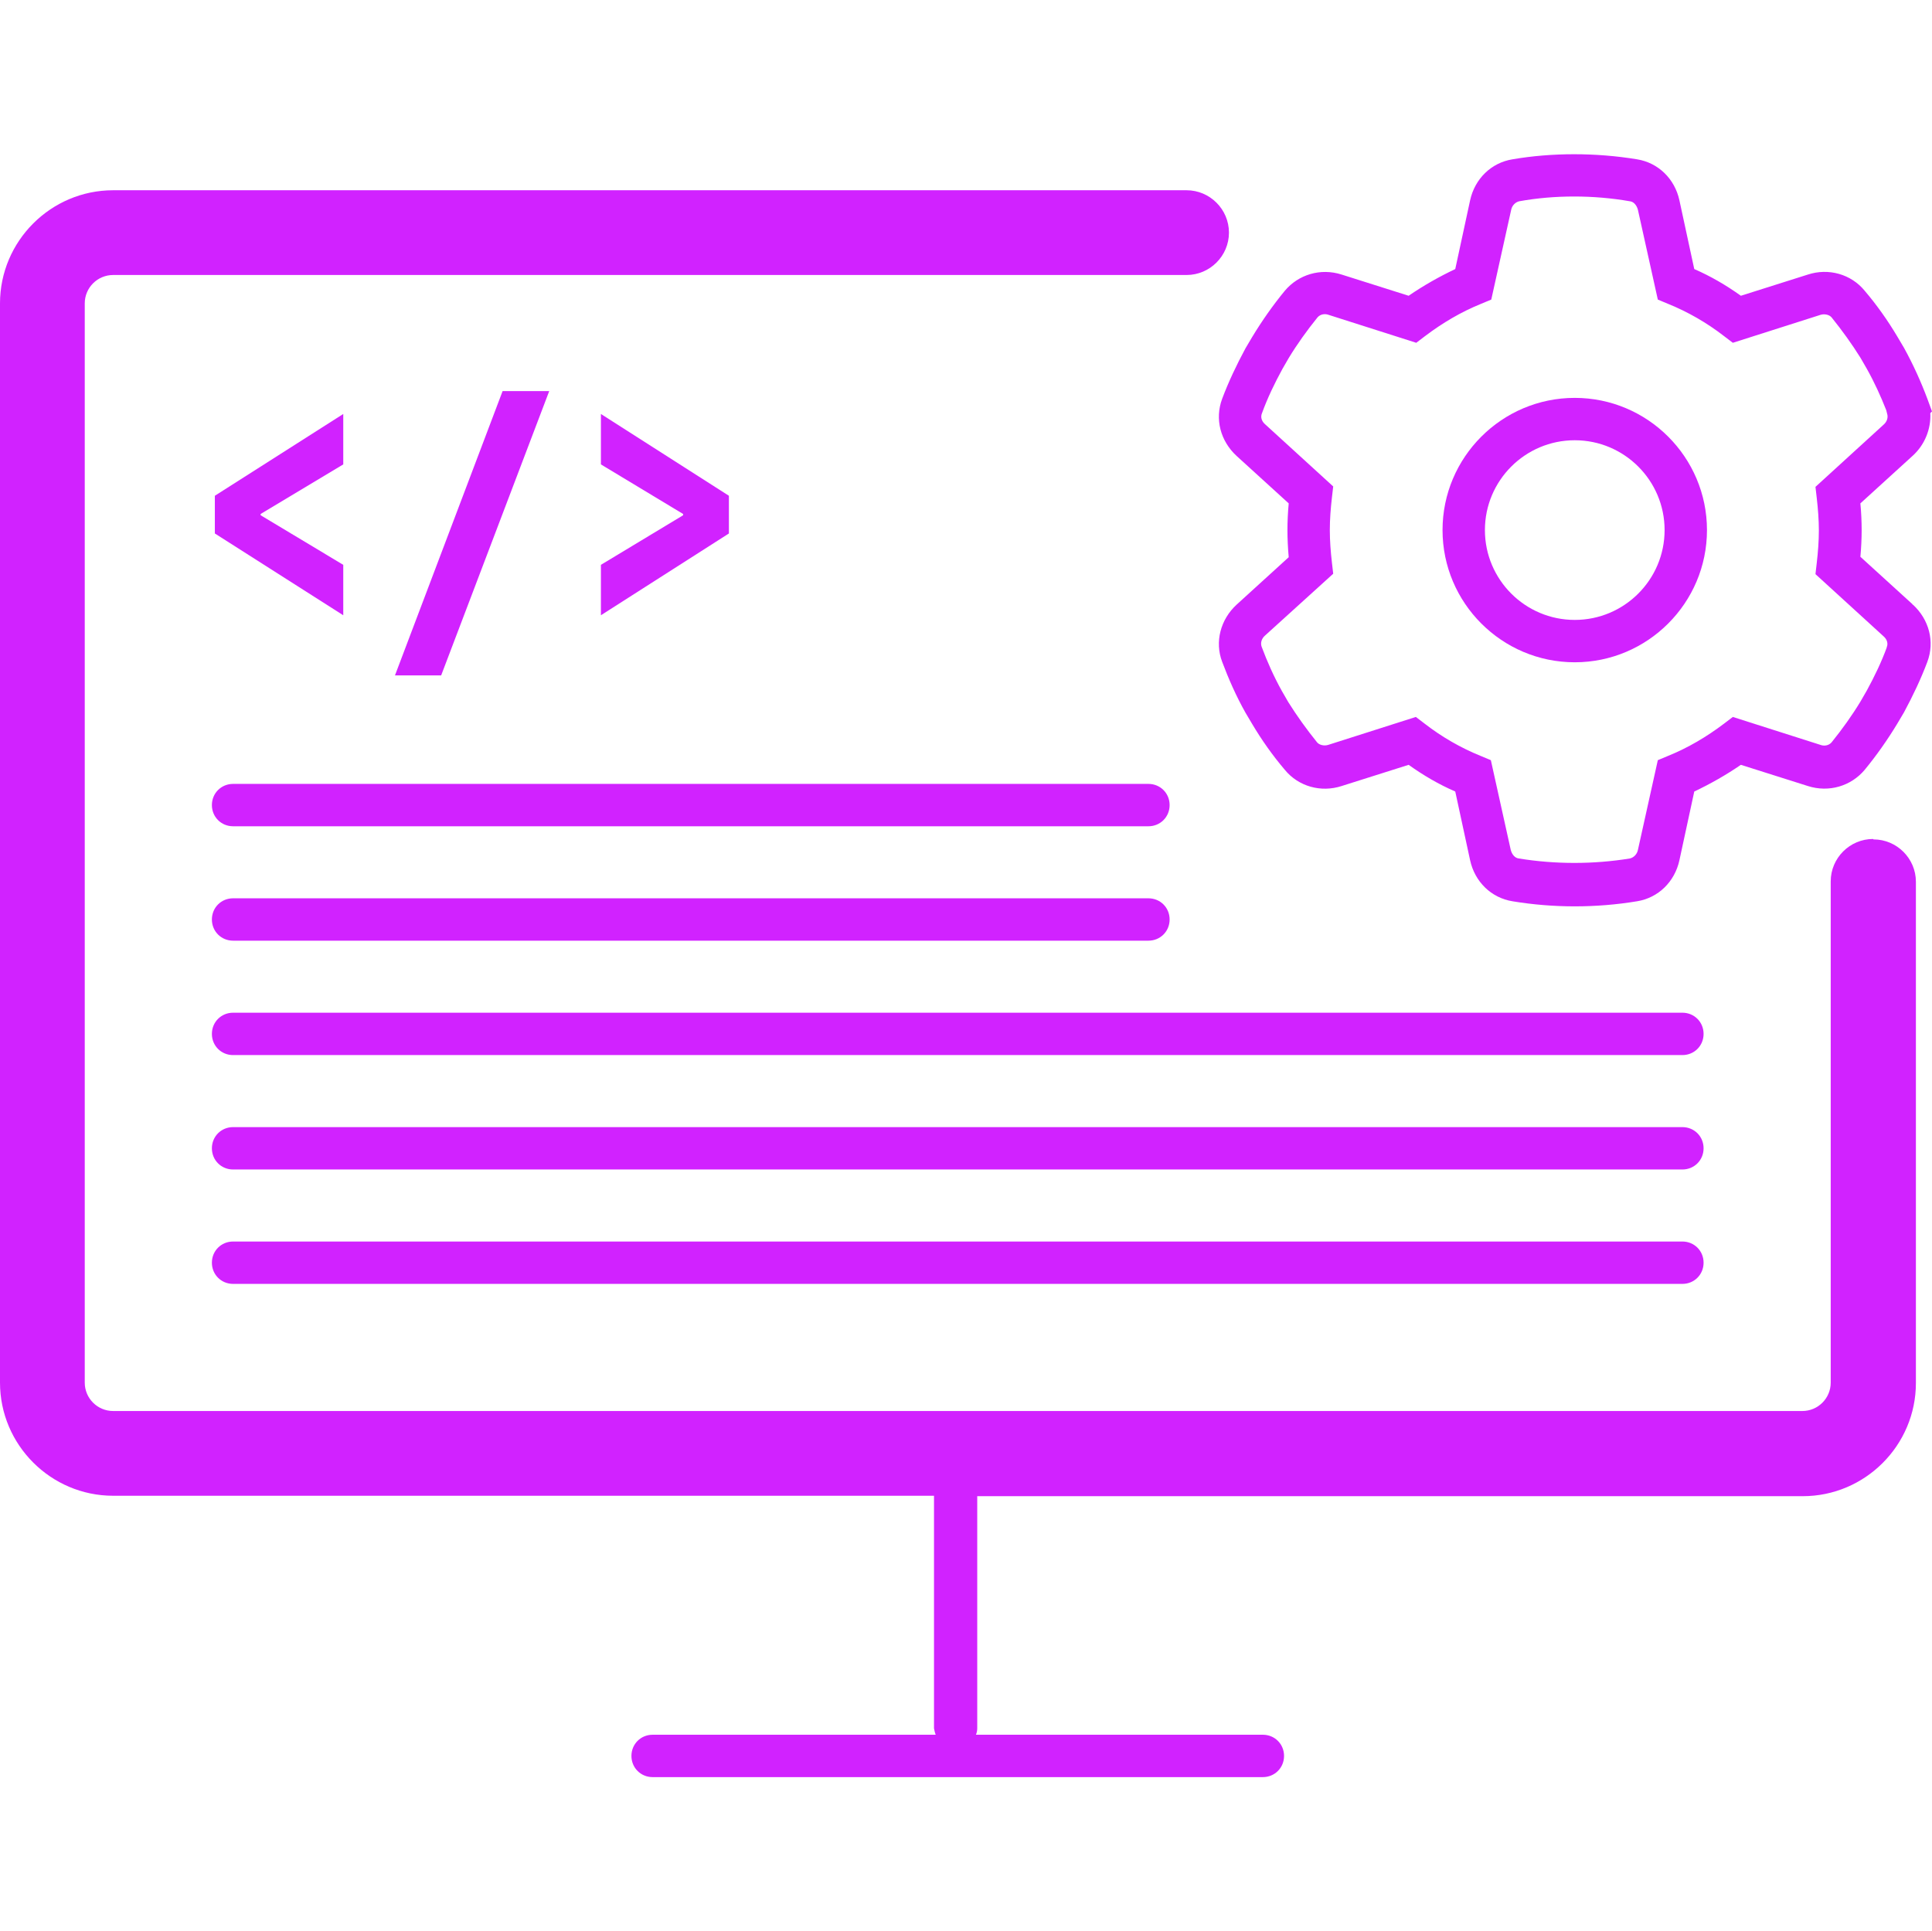
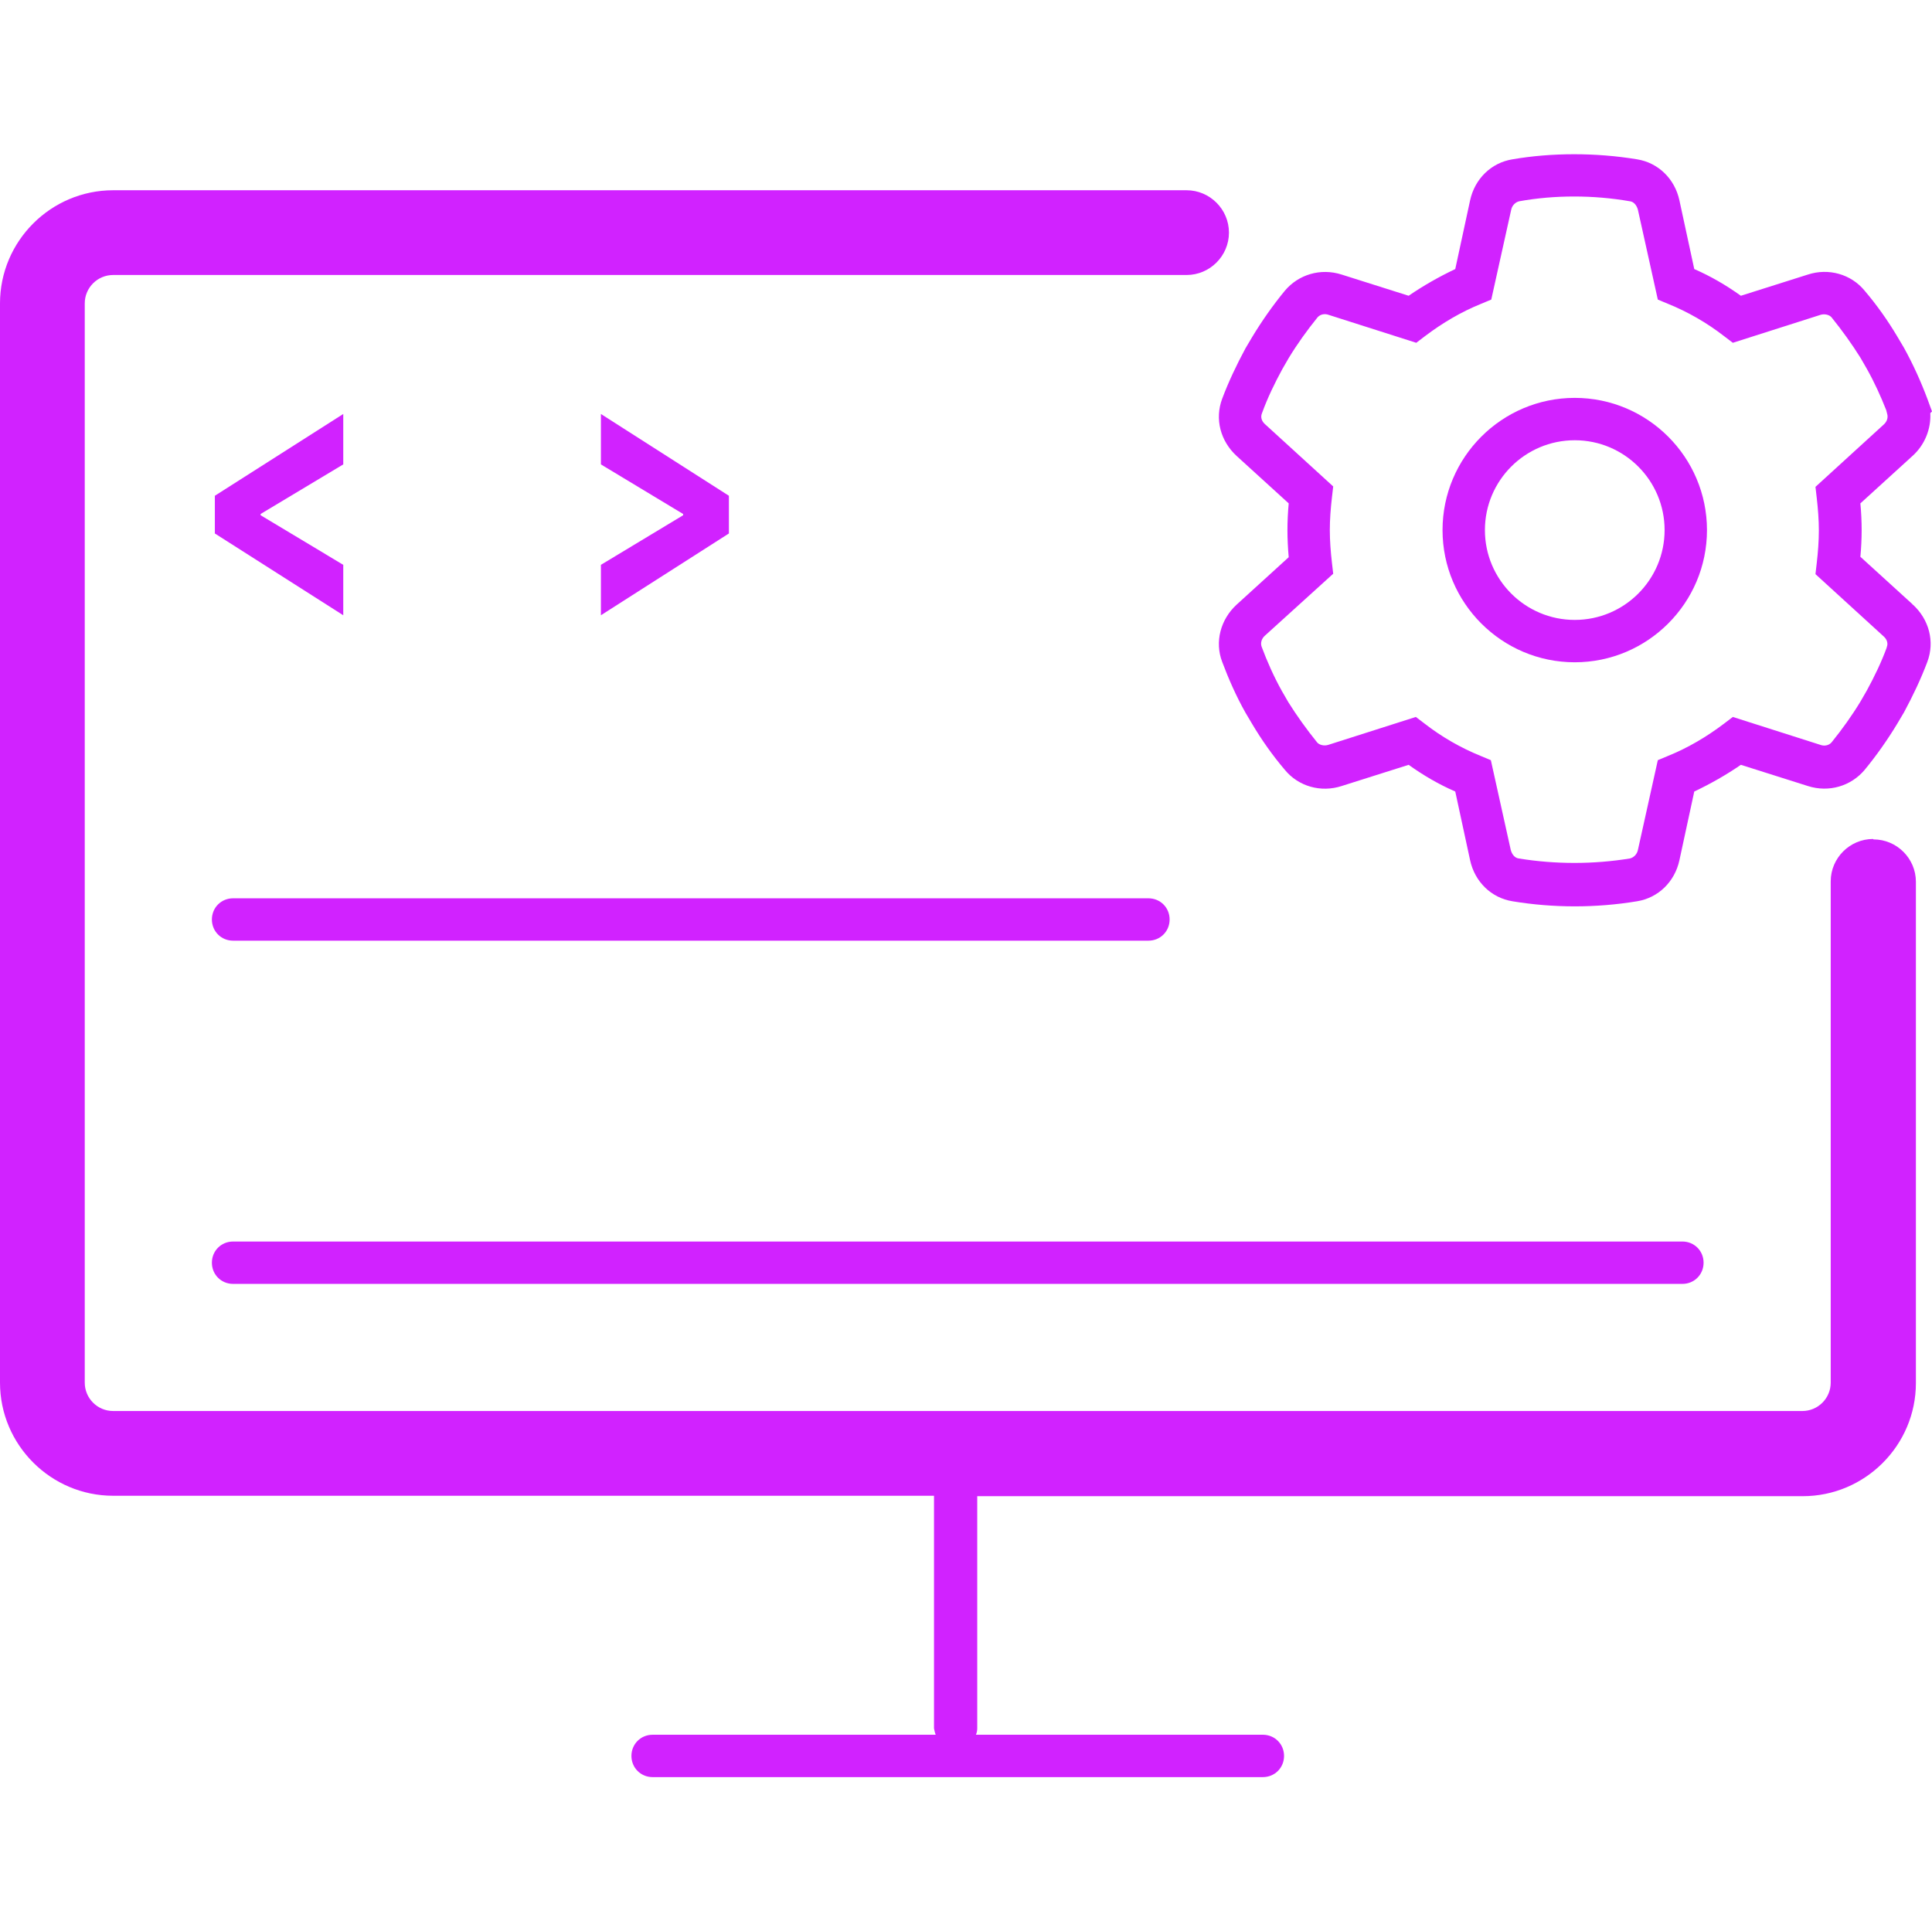
<svg xmlns="http://www.w3.org/2000/svg" id="Layer_1" data-name="Layer 1" version="1.1" viewBox="0 0 455.9 455.8">
  <defs>
    <style>
      .cls-1 {
        fill: #d122ff;
        stroke-width: 0px;
      }
    </style>
  </defs>
  <path class="cls-1" d="M442,198c-5.5,0-10,4.5-10,10v118.3c0,3.7-3,6.7-6.7,6.7H26.7c-3.7,0-6.7-3-6.7-6.7V71.6c0-3.7,3-6.7,6.7-6.7h253.3c5.5,0,10-4.5,10-10s-4.5-10-10-10H26.7c-14.7,0-26.7,12-26.7,26.7v254.7c0,14.7,12,26.7,26.7,26.7h193.7v54.9c.1.5.2,1,.4,1.5h-66.8c-2.8,0-5,2.2-5,5s2.2,5,5,5h144c2.8,0,5-2.2,5-5s-2.2-5-5-5h-67.7c.2-.5.3-1,.3-1.5v-54.8c-.1,0,194.8,0,194.8,0,14.7,0,26.7-12,26.7-26.7v-118.3c0-5.5-4.5-10-10-10h0Z" />
  <polygon class="cls-1" points="81 109.6 81 97.7 50.7 117 50.7 125.9 81 145.2 81 133.3 61.5 121.6 61.5 121.3 81 109.6" />
-   <polygon class="cls-1" points="118.6 92.3 93.2 159.4 104.1 159.4 129.6 92.3 118.6 92.3" />
  <polygon class="cls-1" points="141.8 133.3 141.8 133.3 141.8 145.2 172 125.9 172 117 141.8 97.7 141.8 109.6 161.2 121.3 161.2 121.6 141.8 133.3" />
  <path class="cls-1" d="M371.6,93.9c-17.2,0-31.2,14-31.2,31.2s14,31.2,31.2,31.2,31.2-14,31.2-31.2-14-31.2-31.2-31.2ZM371.6,146.3c-11.7,0-21.2-9.5-21.2-21.2s9.5-21.2,21.2-21.2,21.2,9.5,21.2,21.2-9.5,21.2-21.2,21.2Z" />
  <path class="cls-1" d="M451.3,142.6l-12.3-11.2c.2-2.1.3-4.3.3-6.3s-.1-4.2-.3-6.3l12.3-11.2c2.9-2.6,4.4-6.4,4.2-10.1l.4-.4-1.1-3c-1.5-4-3.3-8-5.5-12l-1.6-2.7c-2.2-3.7-4.8-7.4-7.7-10.8-3.2-3.9-8.5-5.4-13.4-3.8l-15.8,5c-3.5-2.5-7.1-4.6-11-6.3l-3.5-16.2c-1.1-5.1-5-8.9-10-9.7-9.7-1.6-20.1-1.6-29.4,0-5,.8-8.9,4.6-10,9.7l-3.5,16.2c-3.8,1.8-7.5,3.9-11,6.3l-15.8-5c-5-1.6-10.2,0-13.4,3.8-2.8,3.4-5.4,7.1-7.7,10.9l-1.6,2.7c-2.1,3.9-4,7.9-5.5,11.9-1.8,4.8-.4,10,3.4,13.5l12.3,11.2c-.2,2.1-.3,4.3-.3,6.3s.1,4.2.3,6.4l-12.3,11.2c-3.8,3.5-5.2,8.8-3.4,13.5,1.5,4,3.3,8.1,5.5,12l1.6,2.7c2.2,3.7,4.8,7.4,7.7,10.8,3.2,3.9,8.5,5.4,13.4,3.8l15.8-5c3.5,2.5,7.1,4.6,11,6.3l3.5,16.2c1.1,5.1,5,8.9,10,9.7,4.8.8,9.8,1.2,14.7,1.2s9.9-.4,14.7-1.2c5-.8,8.9-4.6,10-9.7l3.5-16.2c3.8-1.8,7.5-3.9,11-6.3l15.8,5c5,1.6,10.2,0,13.4-3.8,2.8-3.4,5.4-7.1,7.7-10.9l1.6-2.7c2.1-3.9,4-7.9,5.5-11.9,1.8-4.8.4-10-3.4-13.5h-.1ZM445.3,152.6c-1.3,3.6-3,7.1-4.8,10.4l-1.5,2.6c-2,3.3-4.3,6.5-6.8,9.6-.7.8-1.8.9-2.6.6l-20.7-6.6-2.1,1.6c-4.1,3.1-8.5,5.7-13.2,7.6l-2.4,1-4.7,21.2c-.2,1-1,1.8-1.9,2-8.6,1.4-17.6,1.4-26.2,0-.9-.1-1.6-.9-1.9-2l-4.7-21.2-2.4-1c-4.7-1.9-9.2-4.5-13.2-7.6l-2.1-1.6-20.7,6.6c-1,.3-2.1,0-2.6-.6-2.5-3.1-4.8-6.3-6.8-9.5l-1.5-2.6c-1.9-3.4-3.5-7-4.8-10.5-.3-.9,0-1.9.8-2.6l16.1-14.6-.3-2.6c-.3-2.6-.5-5.2-.5-7.7s.2-5.1.5-7.7l.3-2.6-16.1-14.7c-.8-.7-1.1-1.7-.7-2.6,1.3-3.6,3-7.1,4.8-10.4l1.5-2.6c2-3.3,4.3-6.5,6.8-9.6.7-.8,1.8-.9,2.6-.6l20.7,6.6,2.1-1.6c4.1-3.1,8.5-5.7,13.2-7.6l2.4-1,4.7-21.2c.2-1,1-1.8,1.9-2,8.3-1.5,17.5-1.5,26.1,0,.9.1,1.6.9,1.9,2l4.7,21.2,2.4,1c4.7,1.9,9.2,4.5,13.2,7.6l2.1,1.6,20.7-6.6c1-.3,2.1,0,2.6.6,2.5,3.1,4.8,6.3,6.8,9.5l1.5,2.6c1.8,3.2,3.3,6.5,4.6,9.8l.2.8c.3.9,0,1.9-.8,2.6l-16.1,14.7.3,2.6c.3,2.6.5,5.2.5,7.7s-.2,5.1-.5,7.7l-.3,2.6,16.1,14.7c.8.7,1.1,1.7.7,2.6v-.2Z" />
-   <path class="cls-1" d="M55,195h216c2.8,0,5-2.2,5-5s-2.2-5-5-5H55c-2.8,0-5,2.2-5,5s2.2,5,5,5Z" />
  <path class="cls-1" d="M55,222h216c2.8,0,5-2.2,5-5s-2.2-5-5-5H55c-2.8,0-5,2.2-5,5s2.2,5,5,5Z" />
-   <path class="cls-1" d="M397,239H55c-2.8,0-5,2.2-5,5s2.2,5,5,5h342c2.8,0,5-2.2,5-5s-2.2-5-5-5Z" />
-   <path class="cls-1" d="M397,266H55c-2.8,0-5,2.2-5,5s2.2,5,5,5h342c2.8,0,5-2.2,5-5s-2.2-5-5-5Z" />
  <path class="cls-1" d="M397,293H55c-2.8,0-5,2.2-5,5s2.2,5,5,5h342c2.8,0,5-2.2,5-5s-2.2-5-5-5Z" />
</svg>